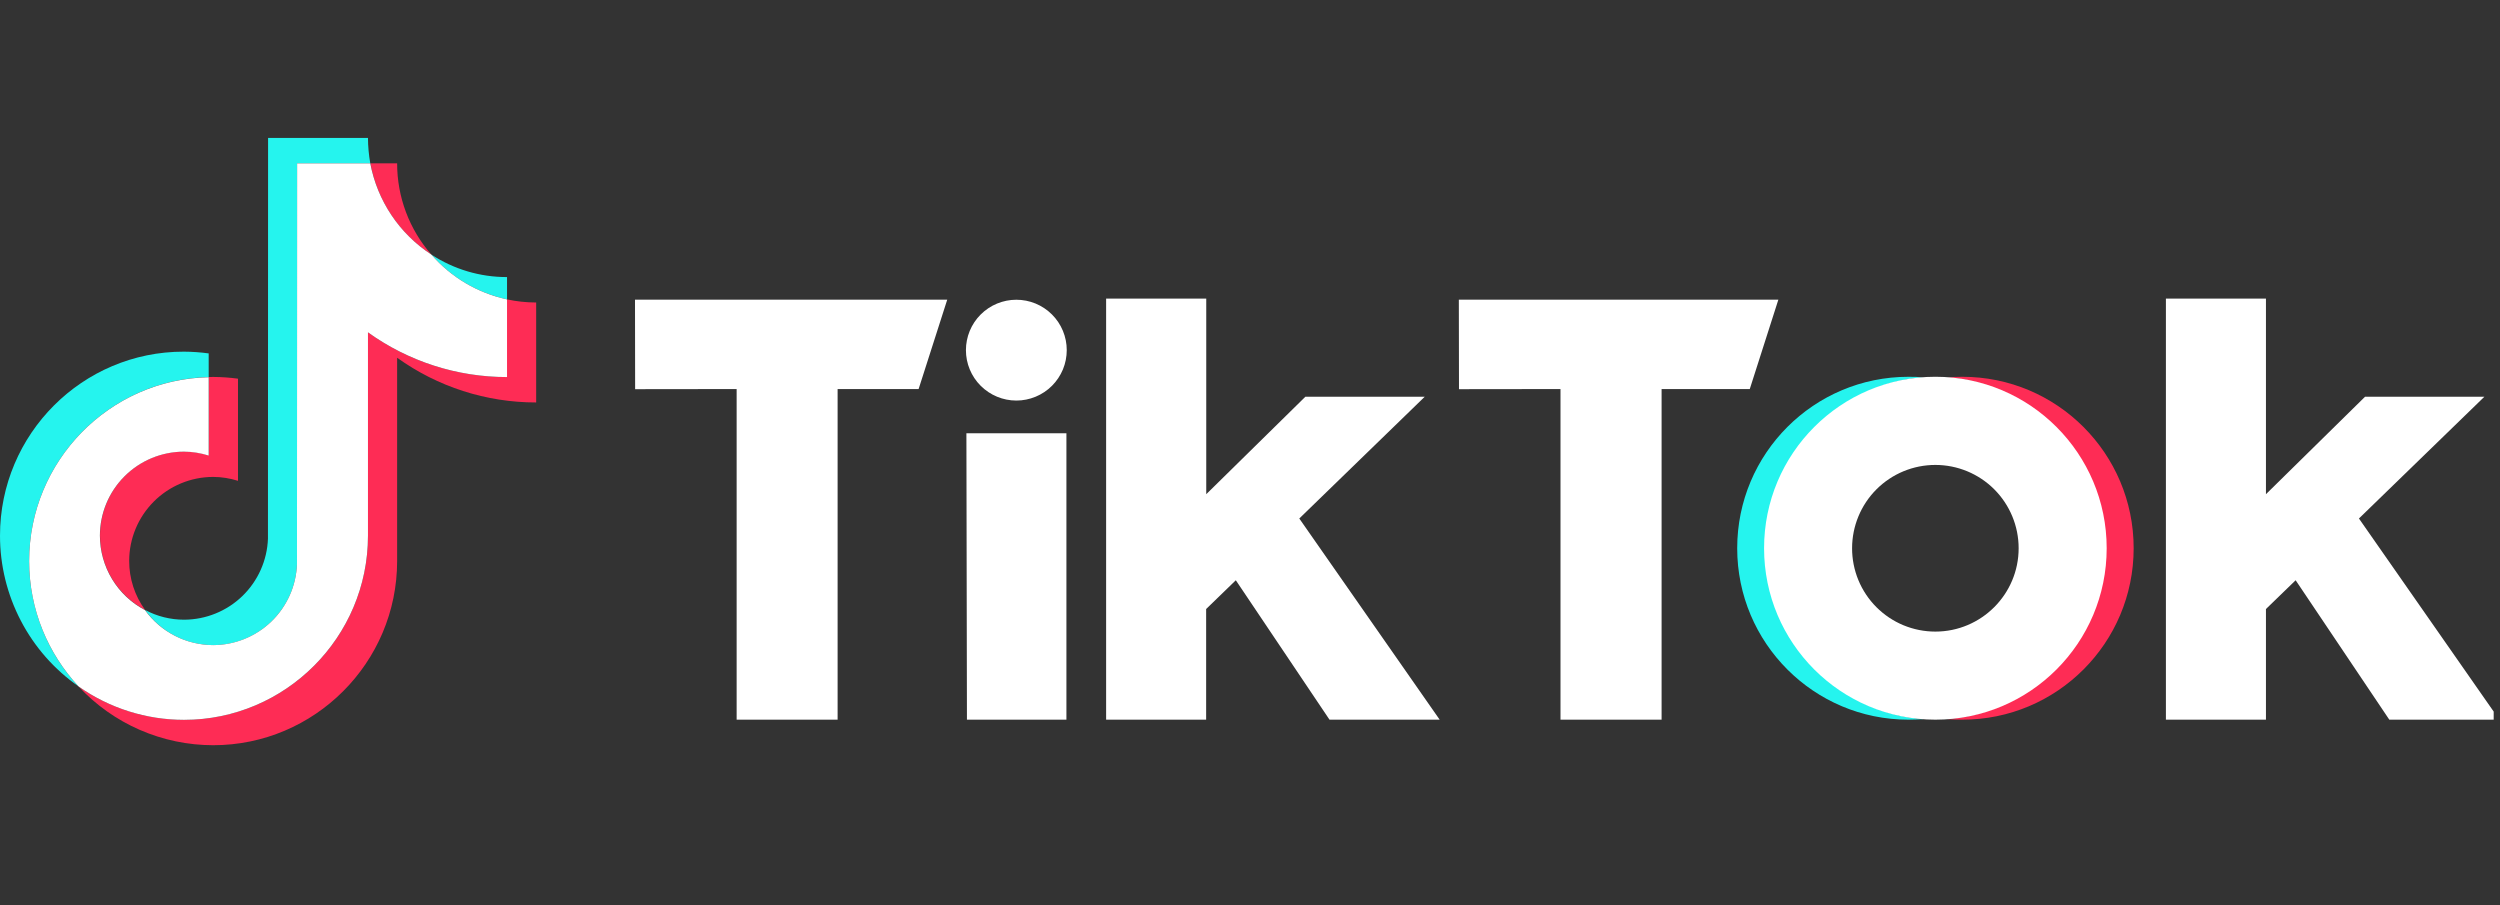
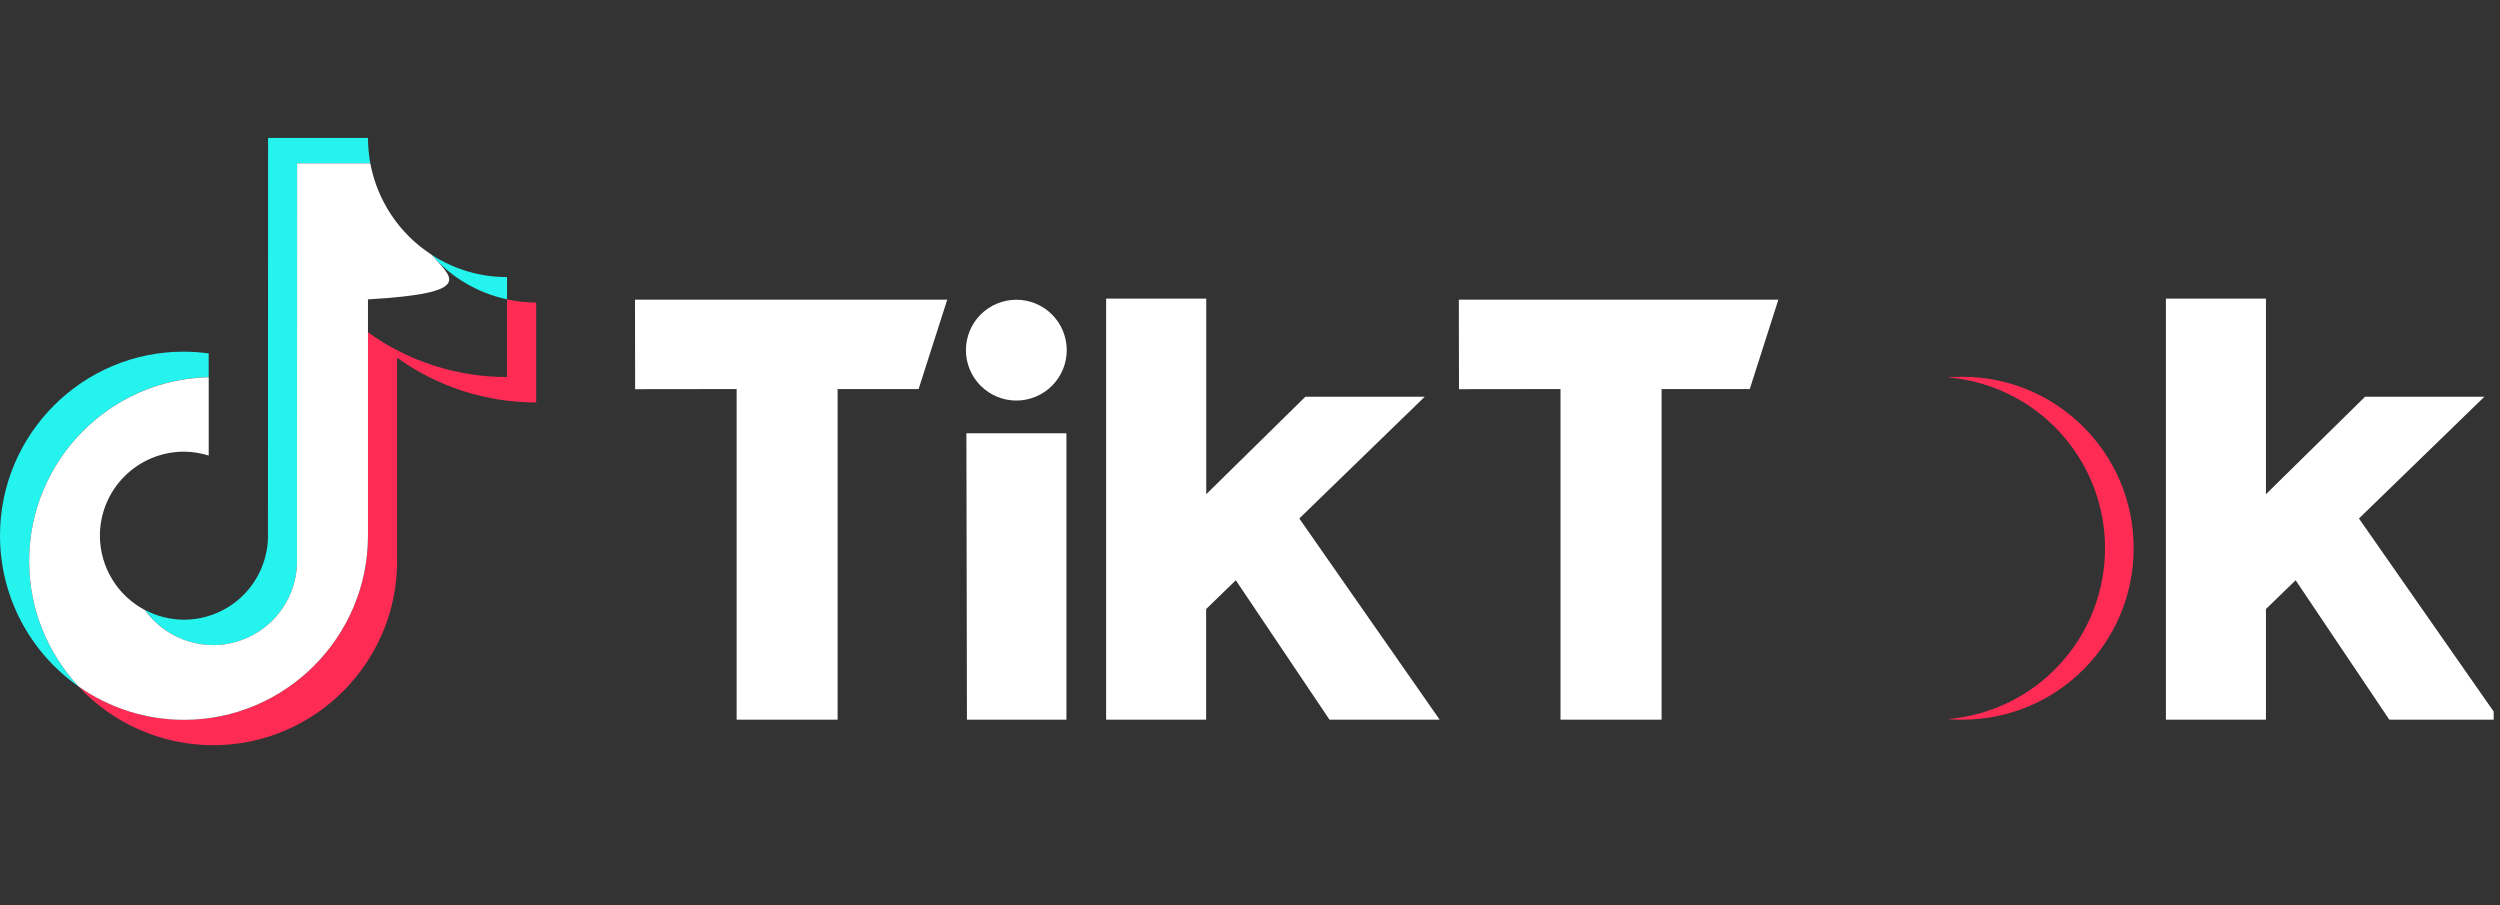
<svg xmlns="http://www.w3.org/2000/svg" width="116" height="42" viewBox="0 0 116 42" fill="none">
  <rect x="0" y="0" width="116" height="42" fill="#333333" stroke="none" />
  <g clip-path="url(#clip0_18013_39965)">
    <path d="M9.683 17.495V16.398C9.301 16.346 8.916 16.319 8.531 16.317C3.827 16.311 1.63242e-07 20.141 1.63242e-07 24.856C-0 26.229 0.331 27.582 0.966 28.8C1.6 30.018 2.52 31.065 3.646 31.851C2.171 30.273 1.352 28.194 1.353 26.034C1.353 21.389 5.073 17.603 9.683 17.497" fill="#25F4EE" />
    <path d="M9.891 29.933C11.989 29.933 13.705 28.259 13.78 26.177L13.787 7.578H17.181C17.112 7.188 17.076 6.794 17.074 6.399H12.439L12.433 24.998C12.395 26.005 11.969 26.959 11.244 27.659C10.519 28.359 9.551 28.751 8.544 28.754C7.912 28.755 7.29 28.6 6.733 28.303C7.091 28.807 7.565 29.218 8.114 29.501C8.664 29.785 9.273 29.933 9.891 29.933ZM23.526 13.89V12.856C22.277 12.859 21.055 12.495 20.011 11.81C20.926 12.866 22.159 13.596 23.526 13.89Z" fill="#25F4EE" />
-     <path d="M20.013 11.81C18.988 10.639 18.425 9.134 18.427 7.578H17.187C17.345 8.439 17.677 9.258 18.163 9.985C18.649 10.713 19.279 11.334 20.013 11.81ZM8.537 20.95C7.504 20.952 6.513 21.363 5.783 22.094C5.052 22.825 4.642 23.816 4.641 24.849C4.641 26.347 5.494 27.651 6.733 28.303C6.252 27.642 5.993 26.845 5.994 26.027C5.995 24.994 6.406 24.004 7.136 23.273C7.866 22.542 8.856 22.131 9.89 22.129C10.292 22.129 10.679 22.197 11.043 22.31V17.571C10.661 17.519 10.275 17.492 9.89 17.49C9.821 17.49 9.758 17.495 9.69 17.495V21.131C9.317 21.014 8.928 20.953 8.537 20.95Z" fill="#FE2C55" />
    <path d="M23.525 13.891V17.495C21.21 17.497 18.953 16.772 17.074 15.42V24.855C17.074 29.562 13.247 33.399 8.537 33.399C6.785 33.399 5.077 32.858 3.644 31.851C4.442 32.71 5.408 33.396 6.483 33.865C7.558 34.334 8.718 34.577 9.89 34.578C14.594 34.578 18.427 30.747 18.427 26.033V16.599C20.306 17.95 22.563 18.676 24.878 18.674V14.036C24.409 14.034 23.958 13.986 23.525 13.891Z" fill="#FE2C55" />
-     <path d="M17.074 24.856V15.421C18.954 16.772 21.211 17.498 23.526 17.496V13.891C22.16 13.597 20.927 12.867 20.012 11.81C19.279 11.333 18.65 10.712 18.163 9.984C17.677 9.257 17.343 8.438 17.181 7.578H13.786L13.78 26.177C13.742 27.185 13.316 28.138 12.591 28.838C11.865 29.538 10.898 29.93 9.89 29.933C9.272 29.931 8.663 29.783 8.114 29.501C7.564 29.219 7.089 28.81 6.728 28.309C6.098 27.978 5.57 27.482 5.201 26.873C4.832 26.264 4.637 25.566 4.635 24.855C4.636 23.822 5.047 22.831 5.777 22.101C6.508 21.37 7.498 20.959 8.531 20.957C8.932 20.957 9.32 21.026 9.684 21.138V17.502C5.073 17.603 1.353 21.389 1.353 26.034C1.353 28.28 2.224 30.322 3.646 31.852C5.078 32.86 6.786 33.401 8.538 33.401C13.241 33.401 17.074 29.564 17.074 24.856ZM29.464 13.904H43.952L42.623 18.053H38.865V33.393H34.18V18.052L29.47 18.058L29.464 13.904ZM67.69 13.904H82.516L81.189 18.053H77.098V33.393H72.407V18.052L67.697 18.058L67.69 13.904ZM44.841 20.104H49.482V33.393H44.866L44.841 20.104ZM51.329 13.854H55.97V22.931L60.568 18.41H66.106L60.287 24.058L66.801 33.393H61.689L57.342 26.924L55.965 28.259V33.393H51.324V13.854H51.329ZM100.498 13.854H105.14V22.931L109.737 18.41H115.274L109.455 24.058L115.969 33.393H110.864L106.518 26.924L105.14 28.259V33.393H100.498V13.854ZM47.159 18.586C47.466 18.586 47.77 18.525 48.054 18.407C48.338 18.29 48.596 18.117 48.813 17.9C49.03 17.683 49.202 17.425 49.32 17.141C49.437 16.857 49.497 16.553 49.497 16.246C49.497 15.939 49.437 15.634 49.319 15.351C49.201 15.067 49.029 14.809 48.811 14.592C48.594 14.375 48.336 14.203 48.052 14.085C47.769 13.968 47.464 13.908 47.157 13.908C46.537 13.908 45.942 14.155 45.503 14.594C45.065 15.032 44.819 15.627 44.819 16.248C44.819 16.868 45.066 17.463 45.505 17.901C45.944 18.34 46.539 18.586 47.159 18.586Z" fill="white" />
-     <path d="M81.921 25.438C81.921 23.436 82.675 21.509 84.033 20.039C85.391 18.569 87.254 17.665 89.249 17.508C89.018 17.49 88.786 17.482 88.554 17.483C84.163 17.483 80.606 21.043 80.606 25.438C80.606 29.833 84.163 33.393 88.554 33.393C88.76 33.393 89.042 33.38 89.25 33.368C85.153 33.048 81.921 29.619 81.921 25.438Z" fill="#25F4EE" />
+     <path d="M17.074 24.856V15.421V13.891C22.16 13.597 20.927 12.867 20.012 11.81C19.279 11.333 18.65 10.712 18.163 9.984C17.677 9.257 17.343 8.438 17.181 7.578H13.786L13.78 26.177C13.742 27.185 13.316 28.138 12.591 28.838C11.865 29.538 10.898 29.93 9.89 29.933C9.272 29.931 8.663 29.783 8.114 29.501C7.564 29.219 7.089 28.81 6.728 28.309C6.098 27.978 5.57 27.482 5.201 26.873C4.832 26.264 4.637 25.566 4.635 24.855C4.636 23.822 5.047 22.831 5.777 22.101C6.508 21.37 7.498 20.959 8.531 20.957C8.932 20.957 9.32 21.026 9.684 21.138V17.502C5.073 17.603 1.353 21.389 1.353 26.034C1.353 28.28 2.224 30.322 3.646 31.852C5.078 32.86 6.786 33.401 8.538 33.401C13.241 33.401 17.074 29.564 17.074 24.856ZM29.464 13.904H43.952L42.623 18.053H38.865V33.393H34.18V18.052L29.47 18.058L29.464 13.904ZM67.69 13.904H82.516L81.189 18.053H77.098V33.393H72.407V18.052L67.697 18.058L67.69 13.904ZM44.841 20.104H49.482V33.393H44.866L44.841 20.104ZM51.329 13.854H55.97V22.931L60.568 18.41H66.106L60.287 24.058L66.801 33.393H61.689L57.342 26.924L55.965 28.259V33.393H51.324V13.854H51.329ZM100.498 13.854H105.14V22.931L109.737 18.41H115.274L109.455 24.058L115.969 33.393H110.864L106.518 26.924L105.14 28.259V33.393H100.498V13.854ZM47.159 18.586C47.466 18.586 47.77 18.525 48.054 18.407C48.338 18.29 48.596 18.117 48.813 17.9C49.03 17.683 49.202 17.425 49.32 17.141C49.437 16.857 49.497 16.553 49.497 16.246C49.497 15.939 49.437 15.634 49.319 15.351C49.201 15.067 49.029 14.809 48.811 14.592C48.594 14.375 48.336 14.203 48.052 14.085C47.769 13.968 47.464 13.908 47.157 13.908C46.537 13.908 45.942 14.155 45.503 14.594C45.065 15.032 44.819 15.627 44.819 16.248C44.819 16.868 45.066 17.463 45.505 17.901C45.944 18.34 46.539 18.586 47.159 18.586Z" fill="white" />
    <path d="M91.053 17.483C90.84 17.483 90.558 17.495 90.352 17.508C92.346 17.666 94.207 18.571 95.564 20.041C96.921 21.51 97.674 23.437 97.674 25.438C97.674 27.438 96.921 29.365 95.564 30.835C94.207 32.305 92.346 33.209 90.352 33.368C90.558 33.387 90.84 33.393 91.053 33.393C95.444 33.393 99.002 29.833 99.002 25.438C99.002 21.043 95.444 17.483 91.053 17.483Z" fill="#FE2C55" />
-     <path d="M89.8 29.306C89.292 29.306 88.79 29.206 88.32 29.012C87.851 28.817 87.425 28.532 87.066 28.173C86.708 27.814 86.423 27.387 86.229 26.918C86.035 26.448 85.936 25.945 85.937 25.438C85.937 24.413 86.344 23.43 87.068 22.705C87.793 21.98 88.776 21.573 89.801 21.573C90.826 21.573 91.809 21.98 92.534 22.705C93.258 23.43 93.665 24.413 93.665 25.438C93.665 27.575 91.929 29.306 89.8 29.306ZM89.801 17.482C85.411 17.482 81.853 21.043 81.853 25.438C81.853 29.833 85.411 33.393 89.802 33.393C94.193 33.393 97.75 29.833 97.75 25.438C97.75 21.043 94.191 17.482 89.801 17.482Z" fill="white" />
  </g>
  <defs>
    <clipPath id="clip0_18013_39965">
      <rect width="115.707" height="41.184" fill="white" />
    </clipPath>
  </defs>
</svg>